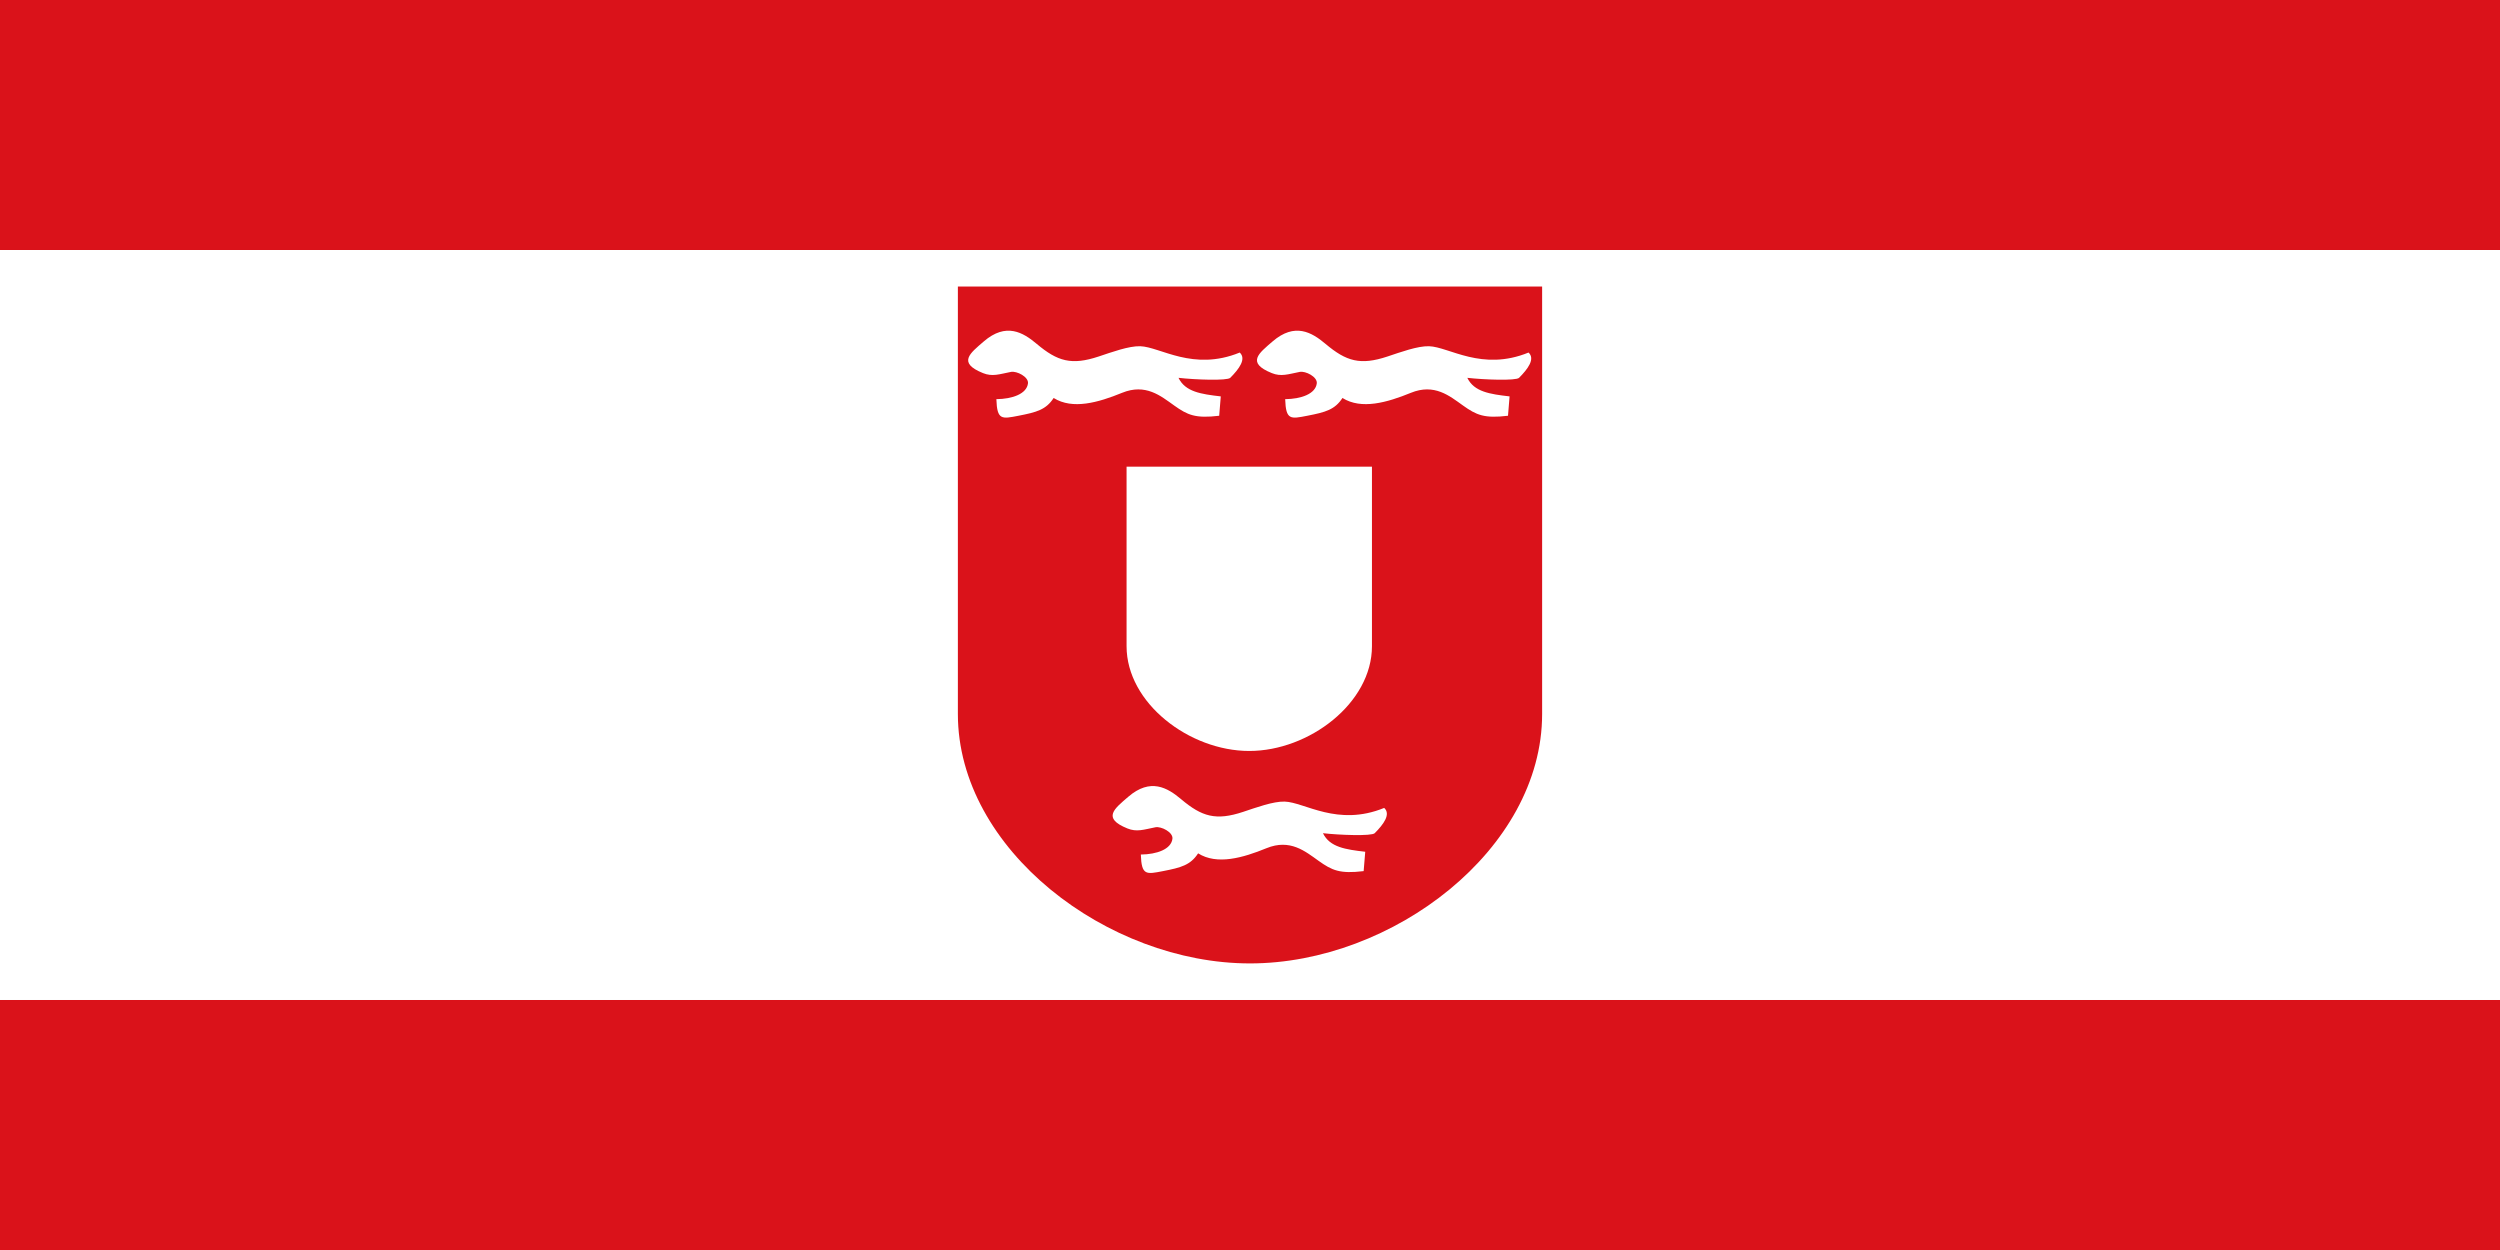
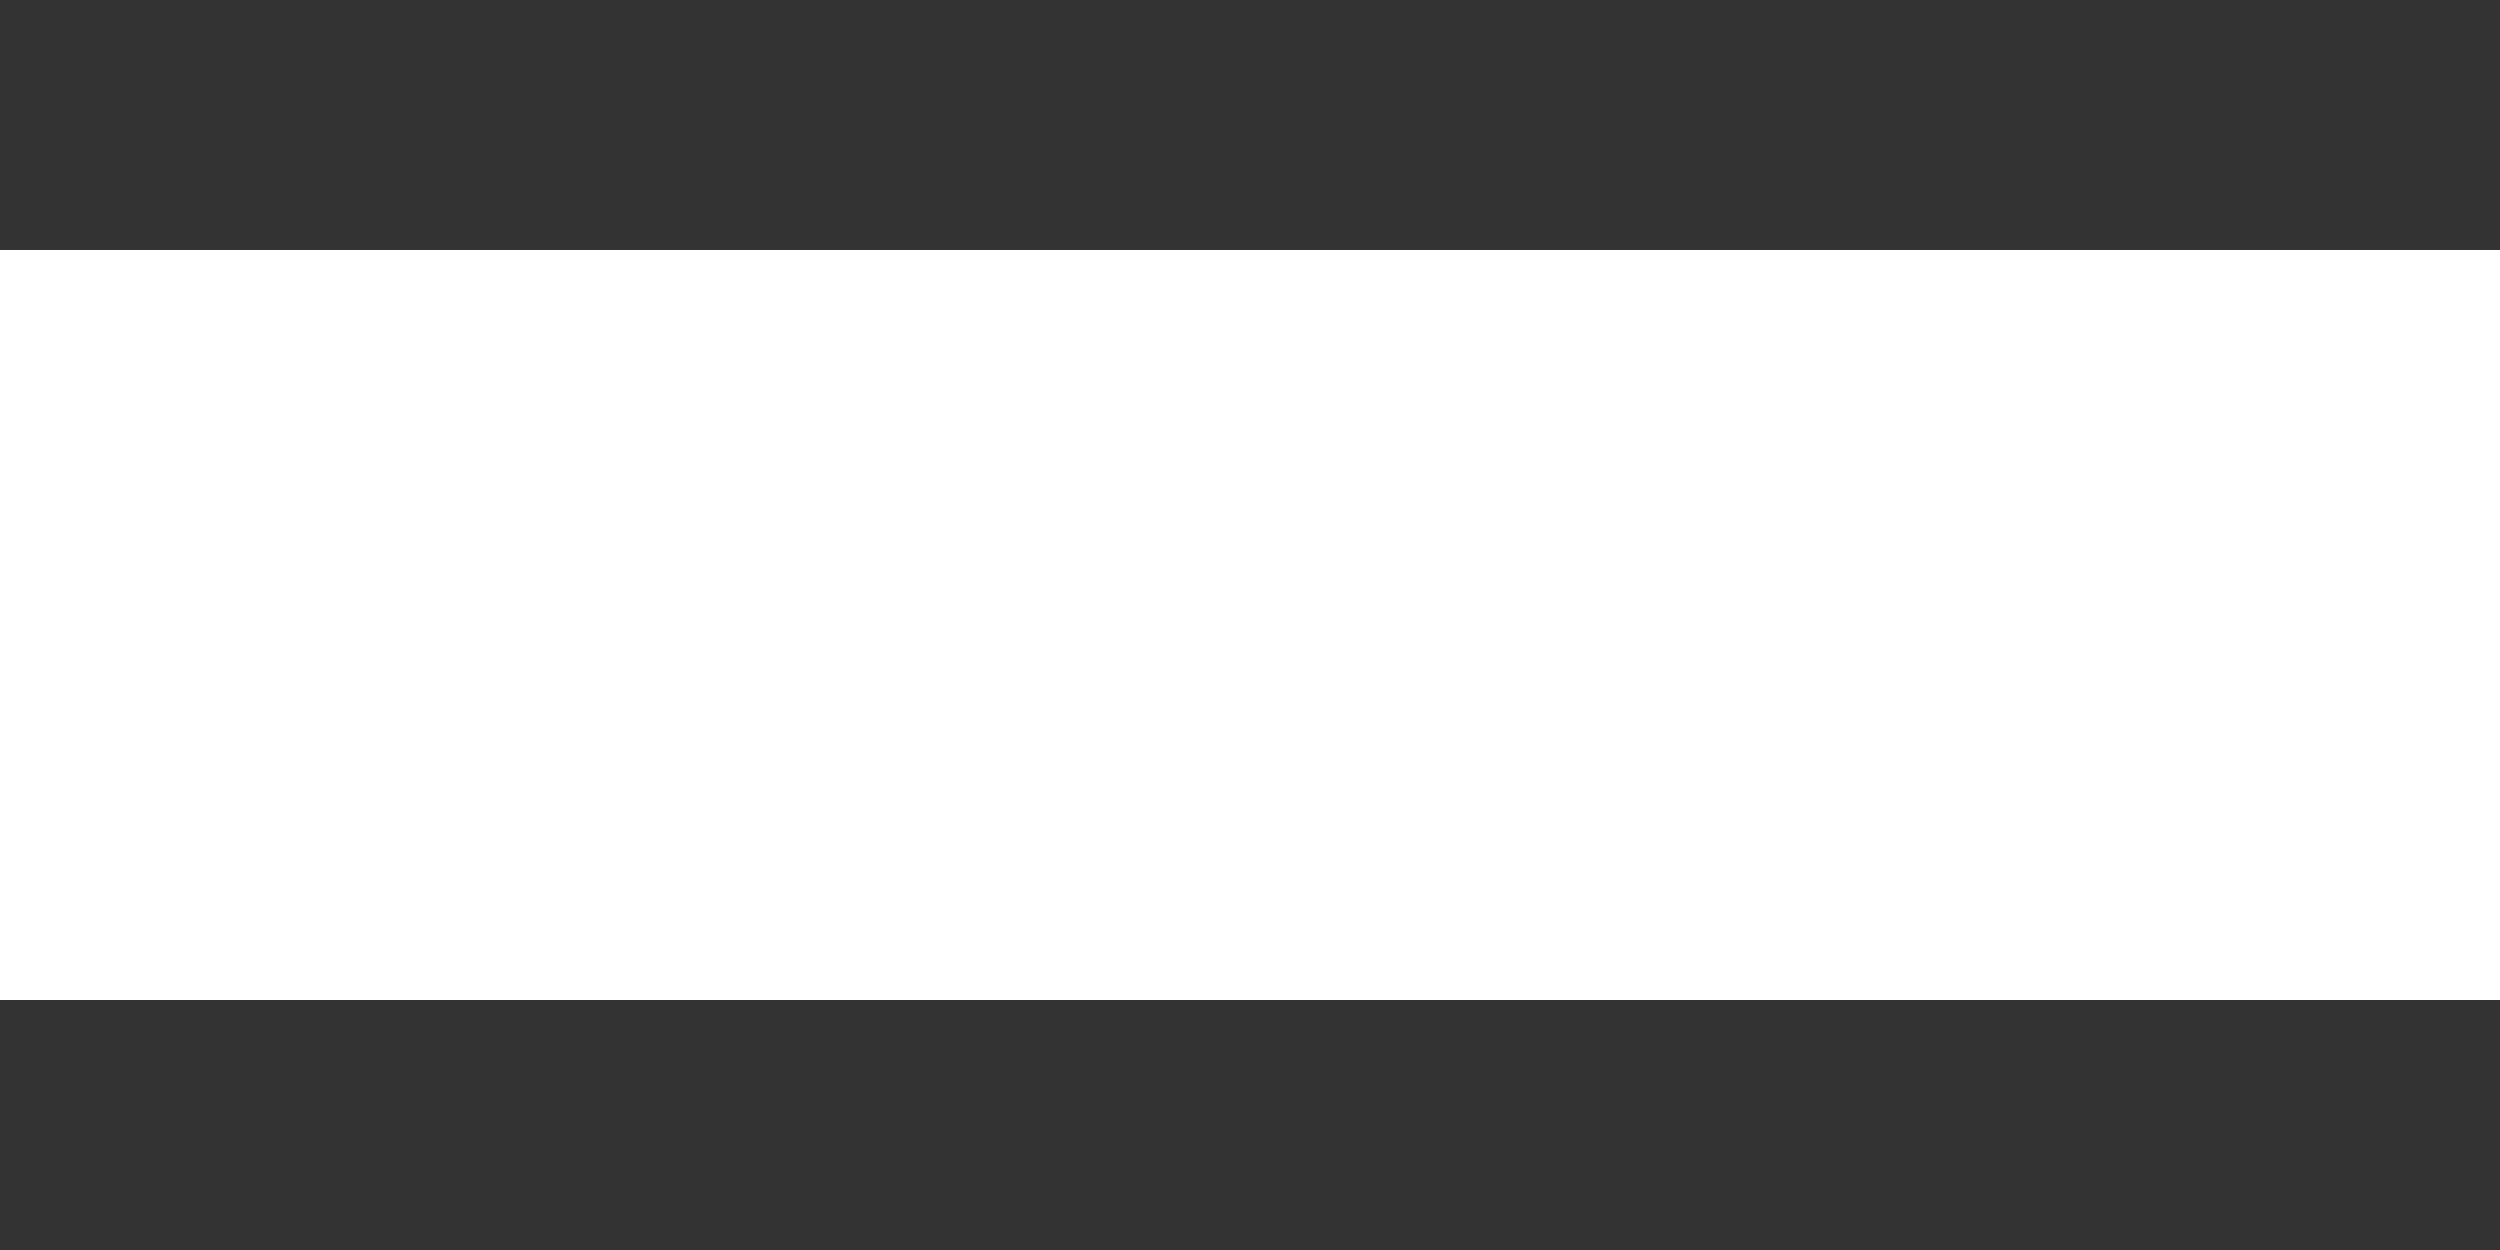
<svg xmlns="http://www.w3.org/2000/svg" xmlns:xlink="http://www.w3.org/1999/xlink" height="300" width="600" version="1.1">
  <rect width="100%" height="100%" fill="#333333" stroke="none" />
  <rect height="180" width="600" y="59.998" x="0" fill="#FFF" />
-   <rect height="60" width="600" y="240" x="0" fill="#da121a" />
-   <rect height="60" width="600" y="-0.002" x="0" fill="#da121a" />
  <g transform="matrix(0.342,0,0,0.342,224.76,64.666)">
-     <path fill="#da121a" d="m15,12,410,0,0,300c0,95-105,175-205,175s-205-80-205-175z" />
-     <path fill="#FFF" d="m133.38,138.41,172.2,0,0,126c0,39.9-44.1,73.5-86.1,73.5s-86.1-33.6-86.1-73.5z" />
-     <path id="path6130" d="m32.593,72.731c-18.035-7.288-9.032-13.899,0.554-22.179,15.645-13.513,27.598-6.383,37.15,1.663,14.593,12.293,24.442,15.229,43.527,8.872,9.07-3.021,21.159-7.449,29.11-7.208,14.096,0.426,37.064,17.845,69.864,4.436,4.798,4.436-0.402,11.45-6.654,17.743-2.136,2.15-24.674,1.341-36.318,0,4.753,9.858,15.915,11.444,29.665,13.03l-1.109,13.585c-16.719,2.027-22.223-0.524-31.605-7.208-9.383-6.684-20.019-15.65-36.596-8.872s-34.684,11.972-47.962,3.604c-5.332,8.208-11.873,9.994-24.674,12.476-11.764,2.281-15.044,3.178-15.525-11.644,11.206-0.101,21.315-3.706,22.179-11.09,0.535-4.569-7.906-8.827-11.921-8.04-8.275,1.622-13.039,3.517-19.684,0.832z" fill="#FFF" />
    <use xlink:href="#path6130" transform="translate(101.375,319.555)" height="487" width="432" y="0" x="0" />
    <use xlink:href="#path6130" transform="translate(202.672,0)" height="487" width="432" y="0" x="0" />
  </g>
</svg>